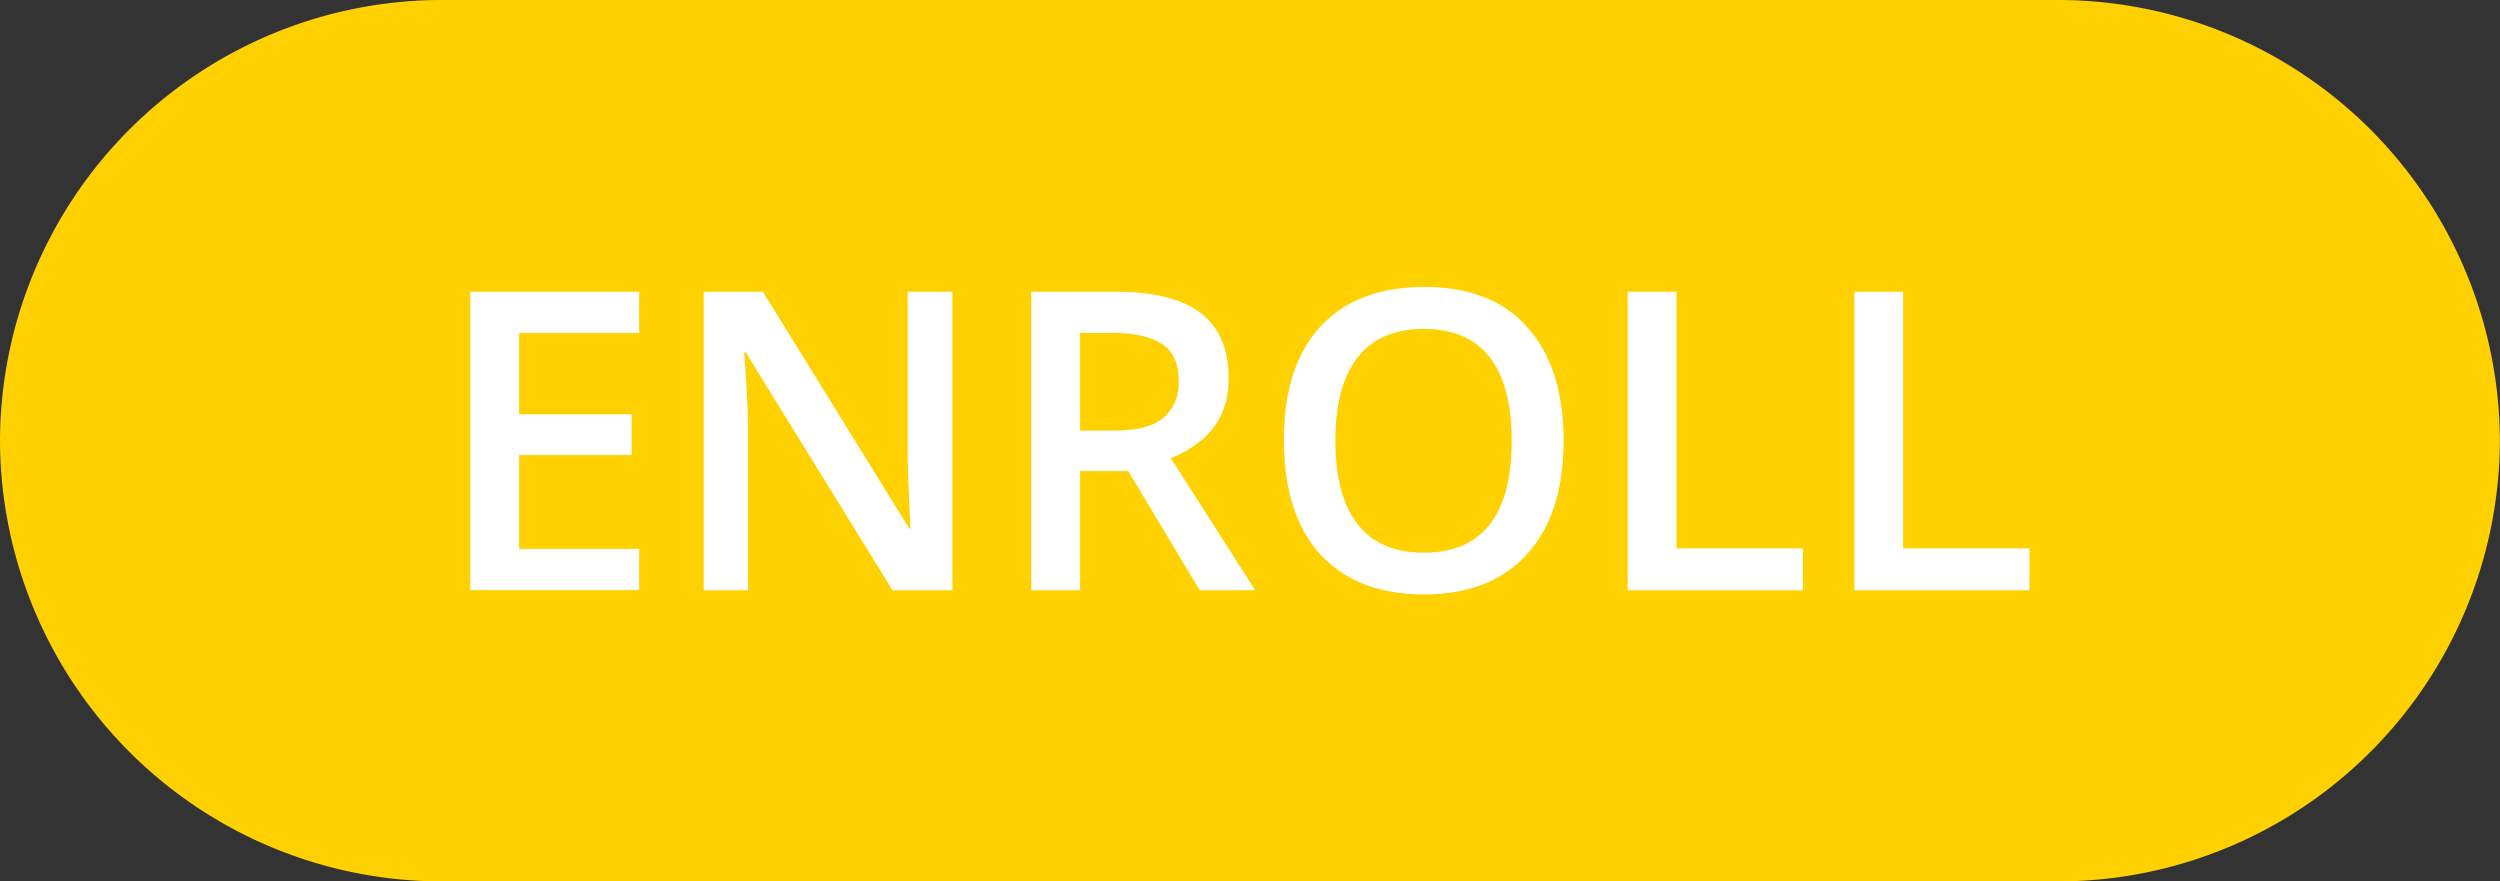
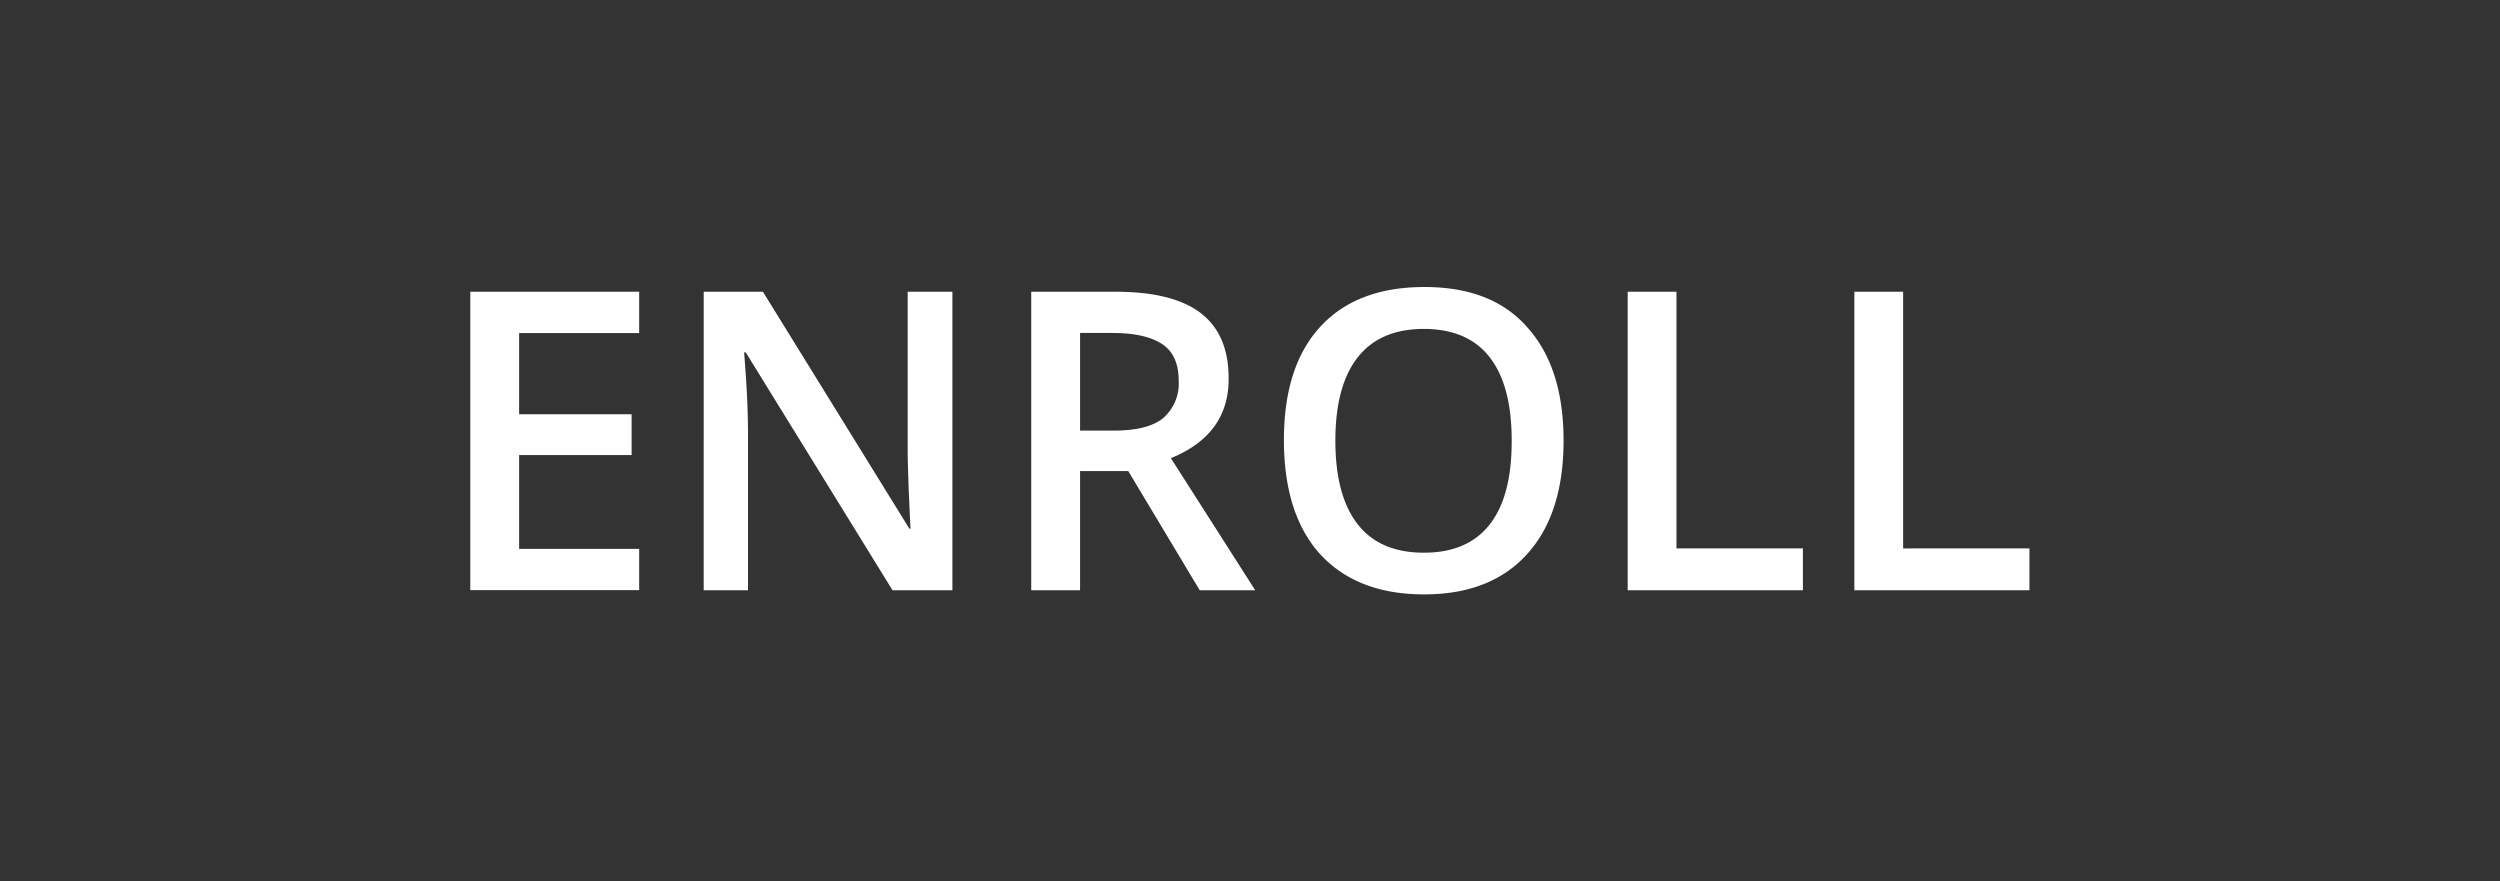
<svg xmlns="http://www.w3.org/2000/svg" fill="#000000" height="128.1" preserveAspectRatio="xMidYMid meet" version="1" viewBox="0.0 0.0 363.4 128.1" width="363.4" zoomAndPan="magnify">
  <rect x="0.0" y="0.0" width="363.4" height="128.1" fill="#333333" stroke="none" />
  <g data-name="10">
    <g id="change1_1">
-       <path d="M299.32,128.12H64.06A64.25,64.25,0,0,1,0,64.06H0A64.25,64.25,0,0,1,64.06,0H299.32a64.25,64.25,0,0,1,64.06,64.06h0A64.25,64.25,0,0,1,299.32,128.12Z" fill="#ffd100" />
-     </g>
+       </g>
    <g id="change2_1">
      <path d="M68.36,42.41H92.91v6H75.46V60.22H91.81v5.93H75.46V79.78H92.91v6H68.36Zm63.58,22.73q0,2.42.18,6.7c.12,2.86.2,4.51.24,5h-.18L110.9,42.41h-8.61V85.8h6.44V63.24c0-3-.14-6.41-.42-10.09l-.14-1.93h.23L129.74,85.8h8.7V42.41h-6.5ZM170.2,66.6l12.26,19.2h-8.07L164,68.47h-7V85.8H149.9V42.41h12.26q8.4,0,12.43,3.14t4,9.5Q178.63,63.15,170.2,66.6Zm1.13-11.31c0-2.45-.8-4.22-2.41-5.28s-4-1.61-7.24-1.61H157V62.59h4.93c3.3,0,5.7-.61,7.18-1.84A6.67,6.67,0,0,0,171.33,55.29ZM222,47.57q5.28,5.85,5.28,16.48T222,80.52q-5.29,5.88-15,5.88t-15.1-5.84q-5.26-5.82-5.27-16.57t5.3-16.51q5.31-5.76,15.13-5.76T222,47.57Zm-2.26,16.48q0-8-3.19-12.11T207,47.81q-6.39,0-9.64,4.13t-3.25,12.11q0,8,3.24,12.15T207,80.34q6.32,0,9.54-4.1T219.74,64.05Zm23.95-21.64H236.6V85.8h25.47V79.72H243.69Zm32.95,37.31V42.41h-7.09V85.8H295V79.72Z" fill="#ffffff" />
    </g>
  </g>
</svg>